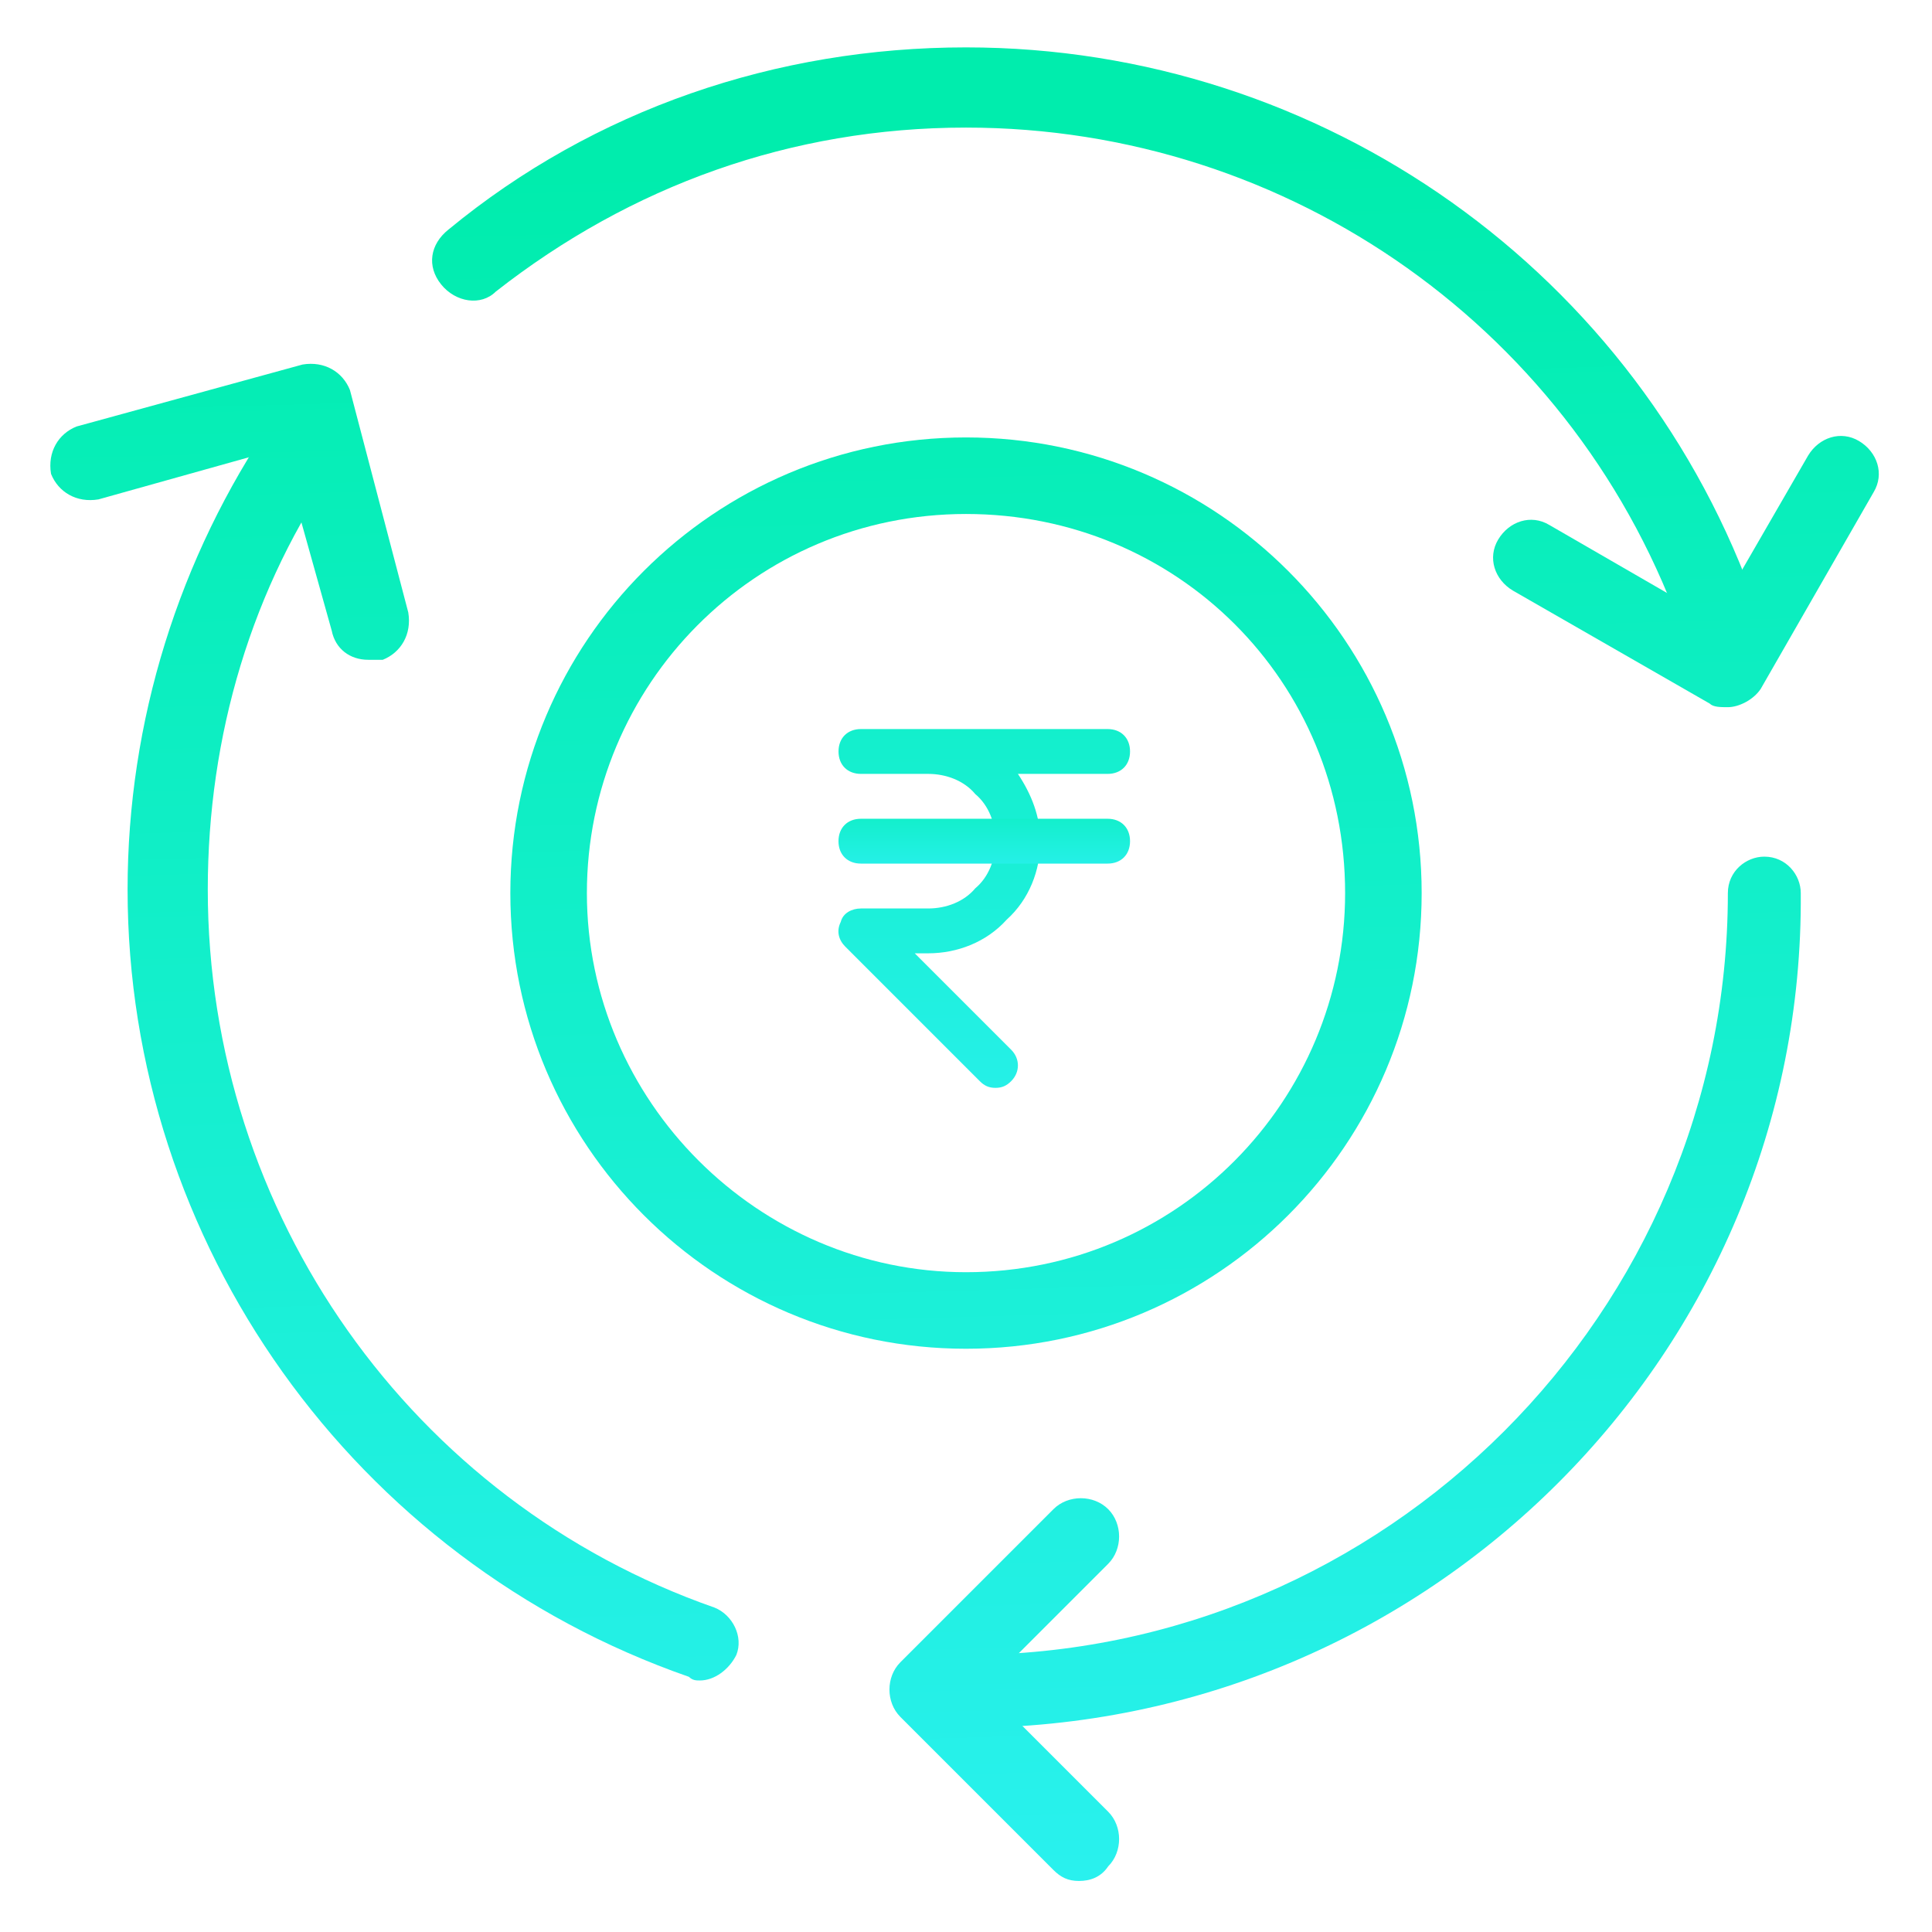
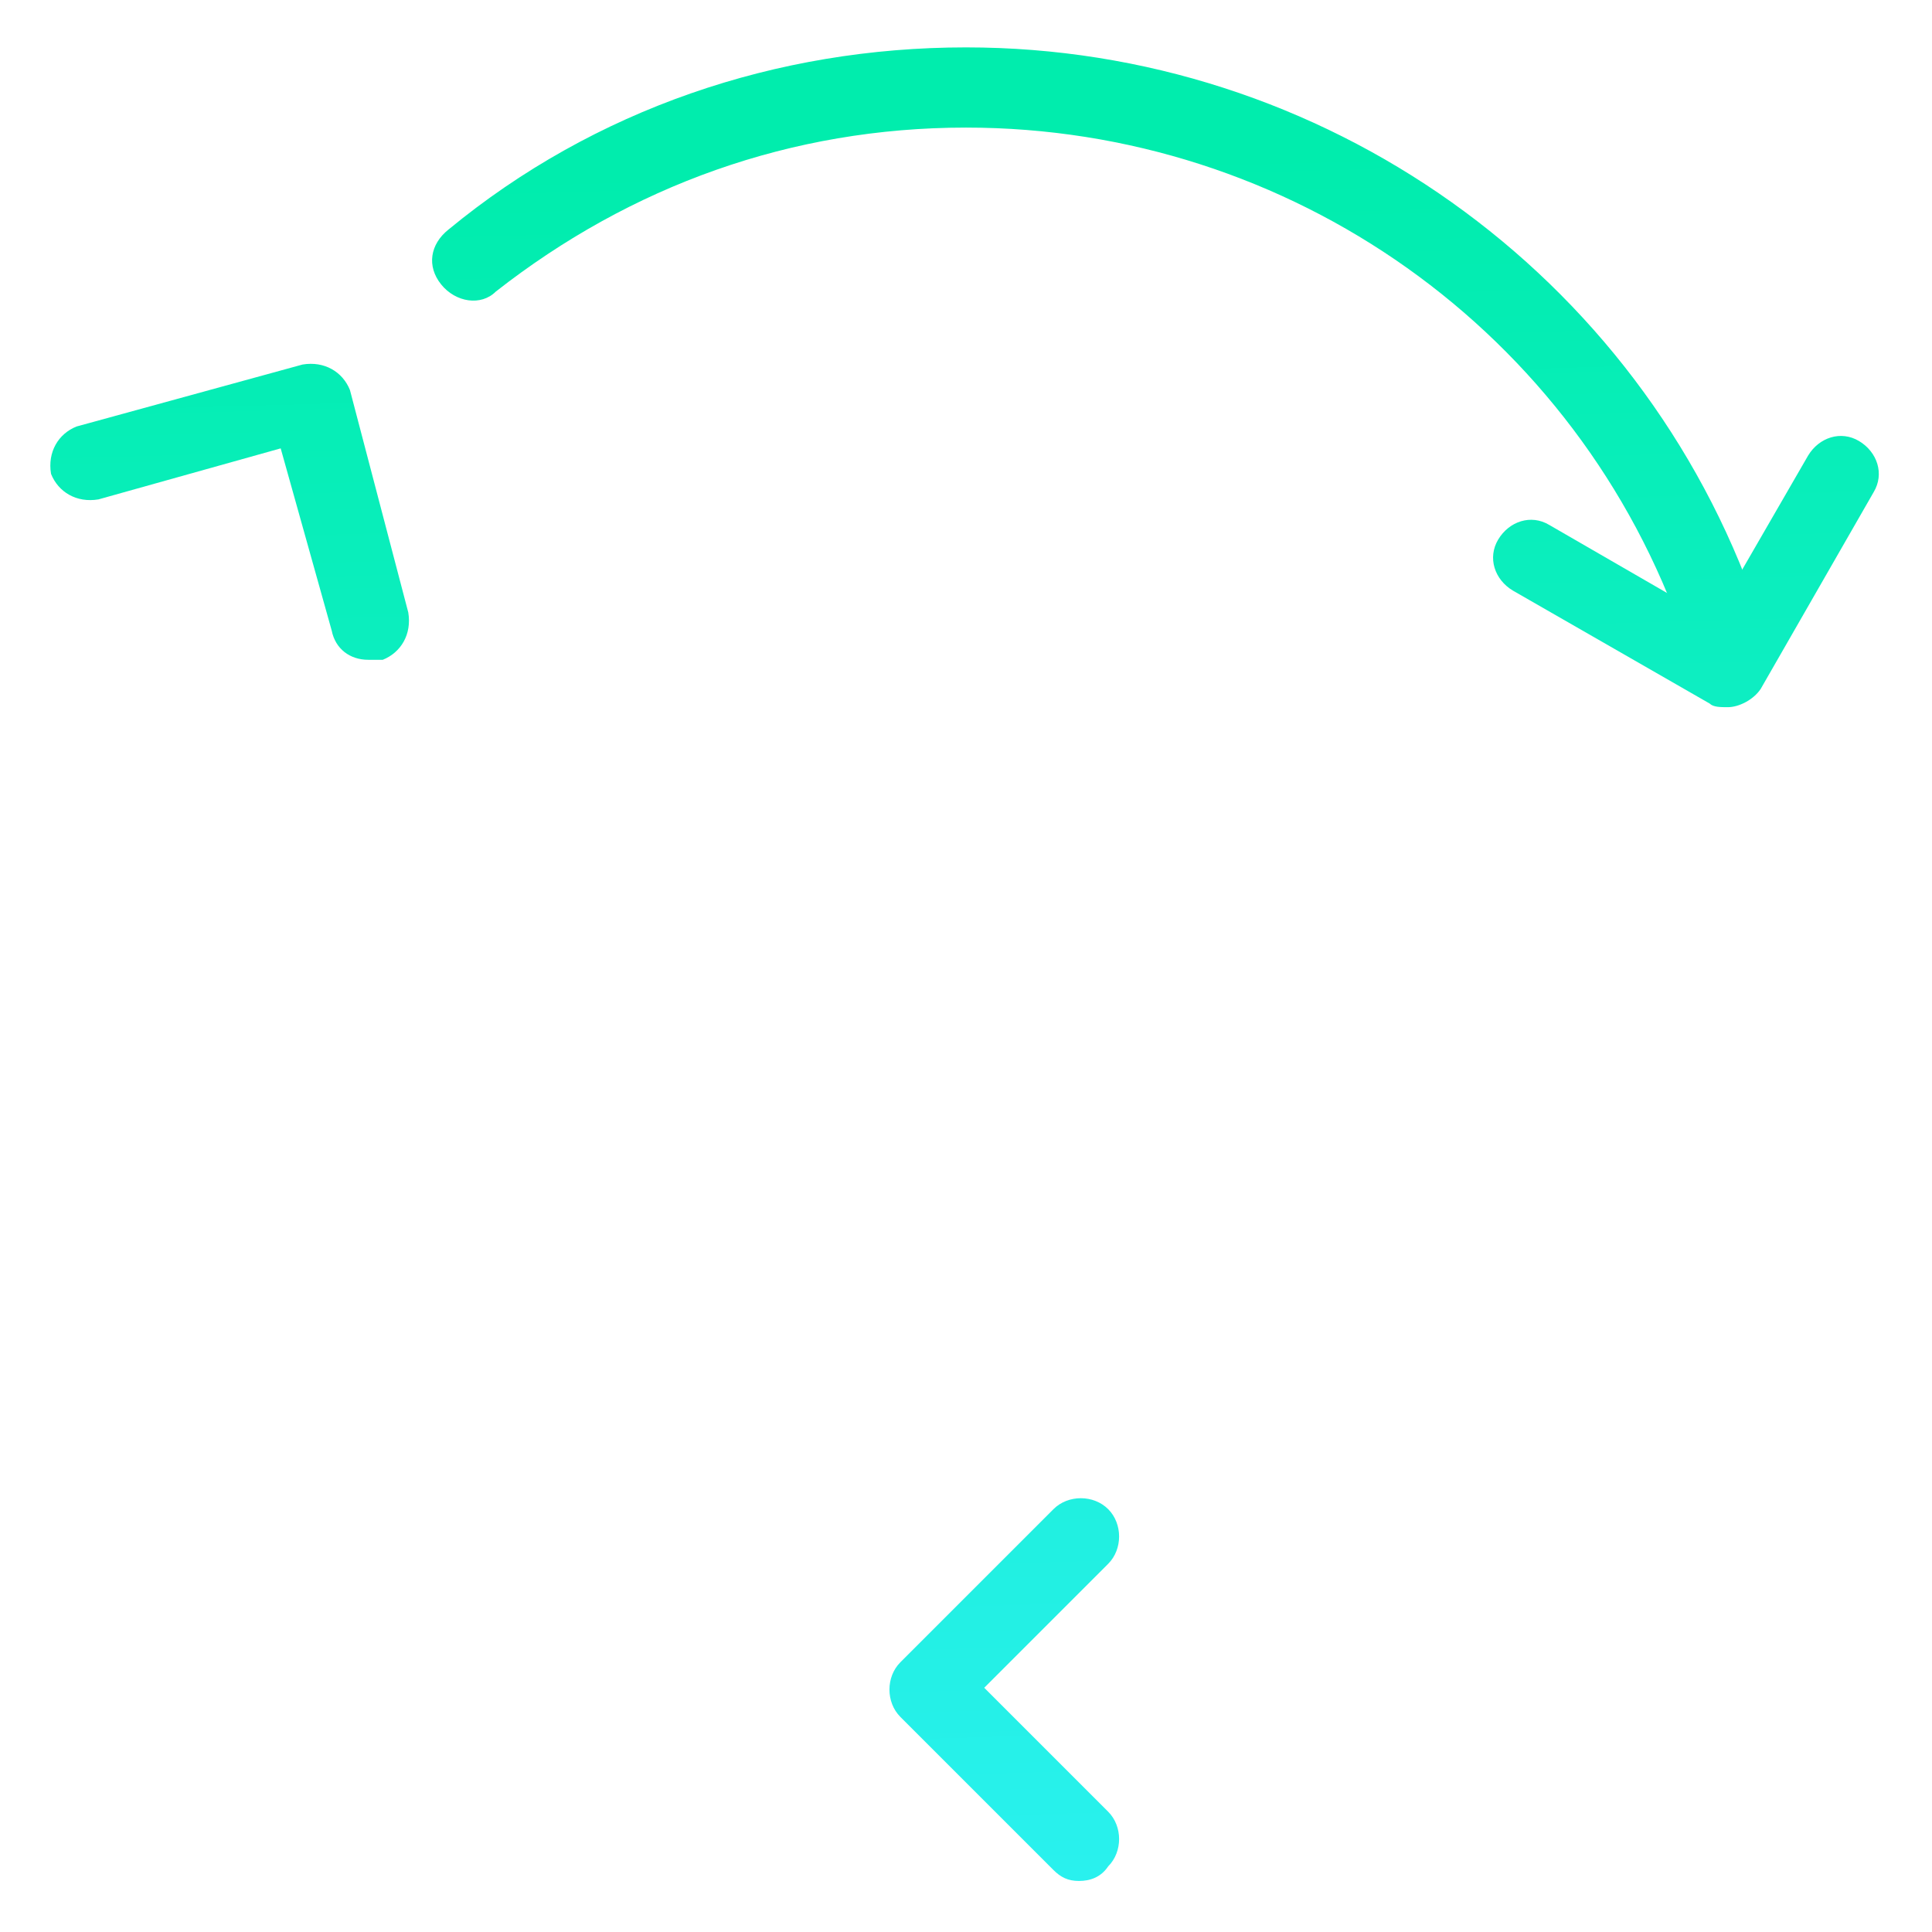
<svg xmlns="http://www.w3.org/2000/svg" width="53" height="53" viewBox="0 0 53 53" fill="none">
-   <path d="M26.5 37C19.6 37 14 31.4 14 24.5C14 17.6 19.6 12 26.5 12C33.4 12 39 17.6 39 24.5C39 31.4 33.4 37 26.5 37ZM26.5 14.1C20.7 14.1 16.1 18.8 16.1 24.5C16.1 30.2 20.8 34.9 26.5 34.9C32.3 34.9 36.9 30.2 36.9 24.5C36.9 18.7 32.3 14.1 26.5 14.1Z" fill="url(#paint0_linear_193_14)" />
-   <path d="M26.5 47.4C25.9 47.4 25.5 46.9 25.5 46.4C25.5 45.9 26 45.4 26.5 45.4C38 45.4 47.4 36 47.4 24.5C47.4 23.9 47.9 23.5 48.4 23.5C49 23.5 49.4 24 49.4 24.5C49.5 37.1 39.2 47.4 26.5 47.4Z" fill="url(#paint1_linear_193_14)" />
  <path d="M47.2 18.2C46.8 18.2 46.4 17.9 46.2 17.5C43.3 9.1 35.4 3.5 26.5 3.5C21.7 3.5 17.3 5.1 13.6 8C13.2 8.4 12.5 8.3 12.1 7.8C11.7 7.3 11.8 6.7 12.3 6.3C16.3 3 21.3 1.3 26.5 1.3C36.3 1.3 45 7.5 48.2 16.7C48.4 17.2 48.1 17.8 47.6 18C47.4 18.2 47.3 18.2 47.2 18.2Z" fill="url(#paint2_linear_193_14)" />
-   <path d="M19.2 46.1C19.1 46.1 19 46.1 18.9 46C9.7 42.8 3.5 34.1 3.5 24.4C3.5 19.8 4.9 15.3 7.5 11.5C7.8 11 8.5 10.9 9 11.2C9.5 11.5 9.6 12.2 9.3 12.7C6.9 16.1 5.7 20.2 5.7 24.4C5.7 33.3 11.3 41.2 19.6 44.1C20.1 44.3 20.4 44.9 20.2 45.4C20 45.8 19.6 46.1 19.2 46.1Z" fill="url(#paint3_linear_193_14)" />
  <path d="M29.6 51.6C29.3 51.6 29.1 51.5 28.9 51.3L24.7 47.1C24.3 46.7 24.3 46 24.7 45.6L28.9 41.4C29.3 41 30 41 30.4 41.4C30.8 41.8 30.8 42.5 30.4 42.9L27 46.3L30.4 49.7C30.8 50.1 30.8 50.8 30.4 51.2C30.2 51.5 29.9 51.6 29.6 51.6Z" fill="url(#paint4_linear_193_14)" />
  <path d="M10.1 18.1C9.6 18.1 9.2 17.8 9.1 17.3L7.7 12.3L2.7 13.7C2.1 13.8 1.6 13.5 1.4 13C1.3 12.4 1.6 11.9 2.1 11.7L8.3 10C8.9 9.9 9.4 10.2 9.6 10.7L11.2 16.8C11.3 17.4 11 17.9 10.5 18.1C10.3 18.1 10.2 18.1 10.1 18.1Z" fill="url(#paint5_linear_193_14)" />
  <path d="M47.4 19.4C47.2 19.4 47 19.4 46.9 19.3L41.5 16.2C41 15.9 40.8 15.3 41.1 14.8C41.4 14.3 42 14.1 42.5 14.4L47 17L49.6 12.5C49.9 12 50.5 11.8 51 12.1C51.5 12.4 51.7 13 51.4 13.5L48.3 18.9C48.1 19.2 47.7 19.4 47.4 19.4Z" fill="url(#paint6_linear_193_14)" />
-   <path d="M27.309 29.843C27.124 29.843 27.001 29.782 26.878 29.659L23.187 25.967C23.003 25.783 22.941 25.537 23.064 25.291C23.125 25.045 23.372 24.922 23.618 24.922H25.463C25.955 24.922 26.448 24.737 26.755 24.368C27.124 24.06 27.309 23.568 27.309 23.076C27.309 22.584 27.124 22.092 26.755 21.784C26.448 21.415 25.955 21.23 25.463 21.23H23.618C23.249 21.23 23.003 20.984 23.003 20.615C23.003 20.246 23.249 20 23.618 20H30.385C30.754 20 31 20.246 31 20.615C31 20.984 30.754 21.23 30.385 21.23H27.924C28.293 21.784 28.539 22.399 28.539 23.076C28.539 23.876 28.232 24.675 27.616 25.229C27.063 25.844 26.263 26.152 25.463 26.152H25.094L27.739 28.797C27.986 29.043 27.986 29.413 27.739 29.659C27.616 29.782 27.493 29.843 27.309 29.843Z" fill="url(#paint7_linear_193_14)" />
-   <path d="M30.385 23.691H23.618C23.248 23.691 23.002 23.445 23.002 23.076C23.002 22.707 23.248 22.461 23.618 22.461H30.385C30.754 22.461 31 22.707 31 23.076C31 23.445 30.754 23.691 30.385 23.691Z" fill="url(#paint8_linear_193_14)" />
  <defs>
    <linearGradient id="paint0_linear_193_14" x1="27.35" y1="53.928" x2="25.921" y2="4.499" gradientUnits="userSpaceOnUse">
      <stop stop-color="#2BF1F1" />
      <stop offset="1" stop-color="#00EDAD" />
    </linearGradient>
    <linearGradient id="paint1_linear_193_14" x1="37.991" y1="53.52" x2="36.562" y2="4.091" gradientUnits="userSpaceOnUse">
      <stop stop-color="#2BF1F1" />
      <stop offset="1" stop-color="#00EDAD" />
    </linearGradient>
    <linearGradient id="paint2_linear_193_14" x1="31.282" y1="53.714" x2="29.853" y2="4.285" gradientUnits="userSpaceOnUse">
      <stop stop-color="#2BF1F1" />
      <stop offset="1" stop-color="#00EDAD" />
    </linearGradient>
    <linearGradient id="paint3_linear_193_14" x1="12.434" y1="54.259" x2="11.005" y2="4.83" gradientUnits="userSpaceOnUse">
      <stop stop-color="#2BF1F1" />
      <stop offset="1" stop-color="#00EDAD" />
    </linearGradient>
    <linearGradient id="paint4_linear_193_14" x1="27.819" y1="53.814" x2="26.391" y2="4.385" gradientUnits="userSpaceOnUse">
      <stop stop-color="#2BF1F1" />
      <stop offset="1" stop-color="#00EDAD" />
    </linearGradient>
    <linearGradient id="paint5_linear_193_14" x1="7.454" y1="54.403" x2="6.025" y2="4.974" gradientUnits="userSpaceOnUse">
      <stop stop-color="#2BF1F1" />
      <stop offset="1" stop-color="#00EDAD" />
    </linearGradient>
    <linearGradient id="paint6_linear_193_14" x1="47.377" y1="53.249" x2="45.948" y2="3.82" gradientUnits="userSpaceOnUse">
      <stop stop-color="#2BF1F1" />
      <stop offset="1" stop-color="#00EDAD" />
    </linearGradient>
    <linearGradient id="paint7_linear_193_14" x1="27" y1="20" x2="27" y2="29.843" gradientUnits="userSpaceOnUse">
      <stop stop-color="#13EFCC" />
      <stop offset="1" stop-color="#25F0E7" />
    </linearGradient>
    <linearGradient id="paint8_linear_193_14" x1="27.001" y1="22.461" x2="27.001" y2="23.691" gradientUnits="userSpaceOnUse">
      <stop stop-color="#13EFCC" />
      <stop offset="1" stop-color="#25F0E7" />
    </linearGradient>
  </defs>
</svg>